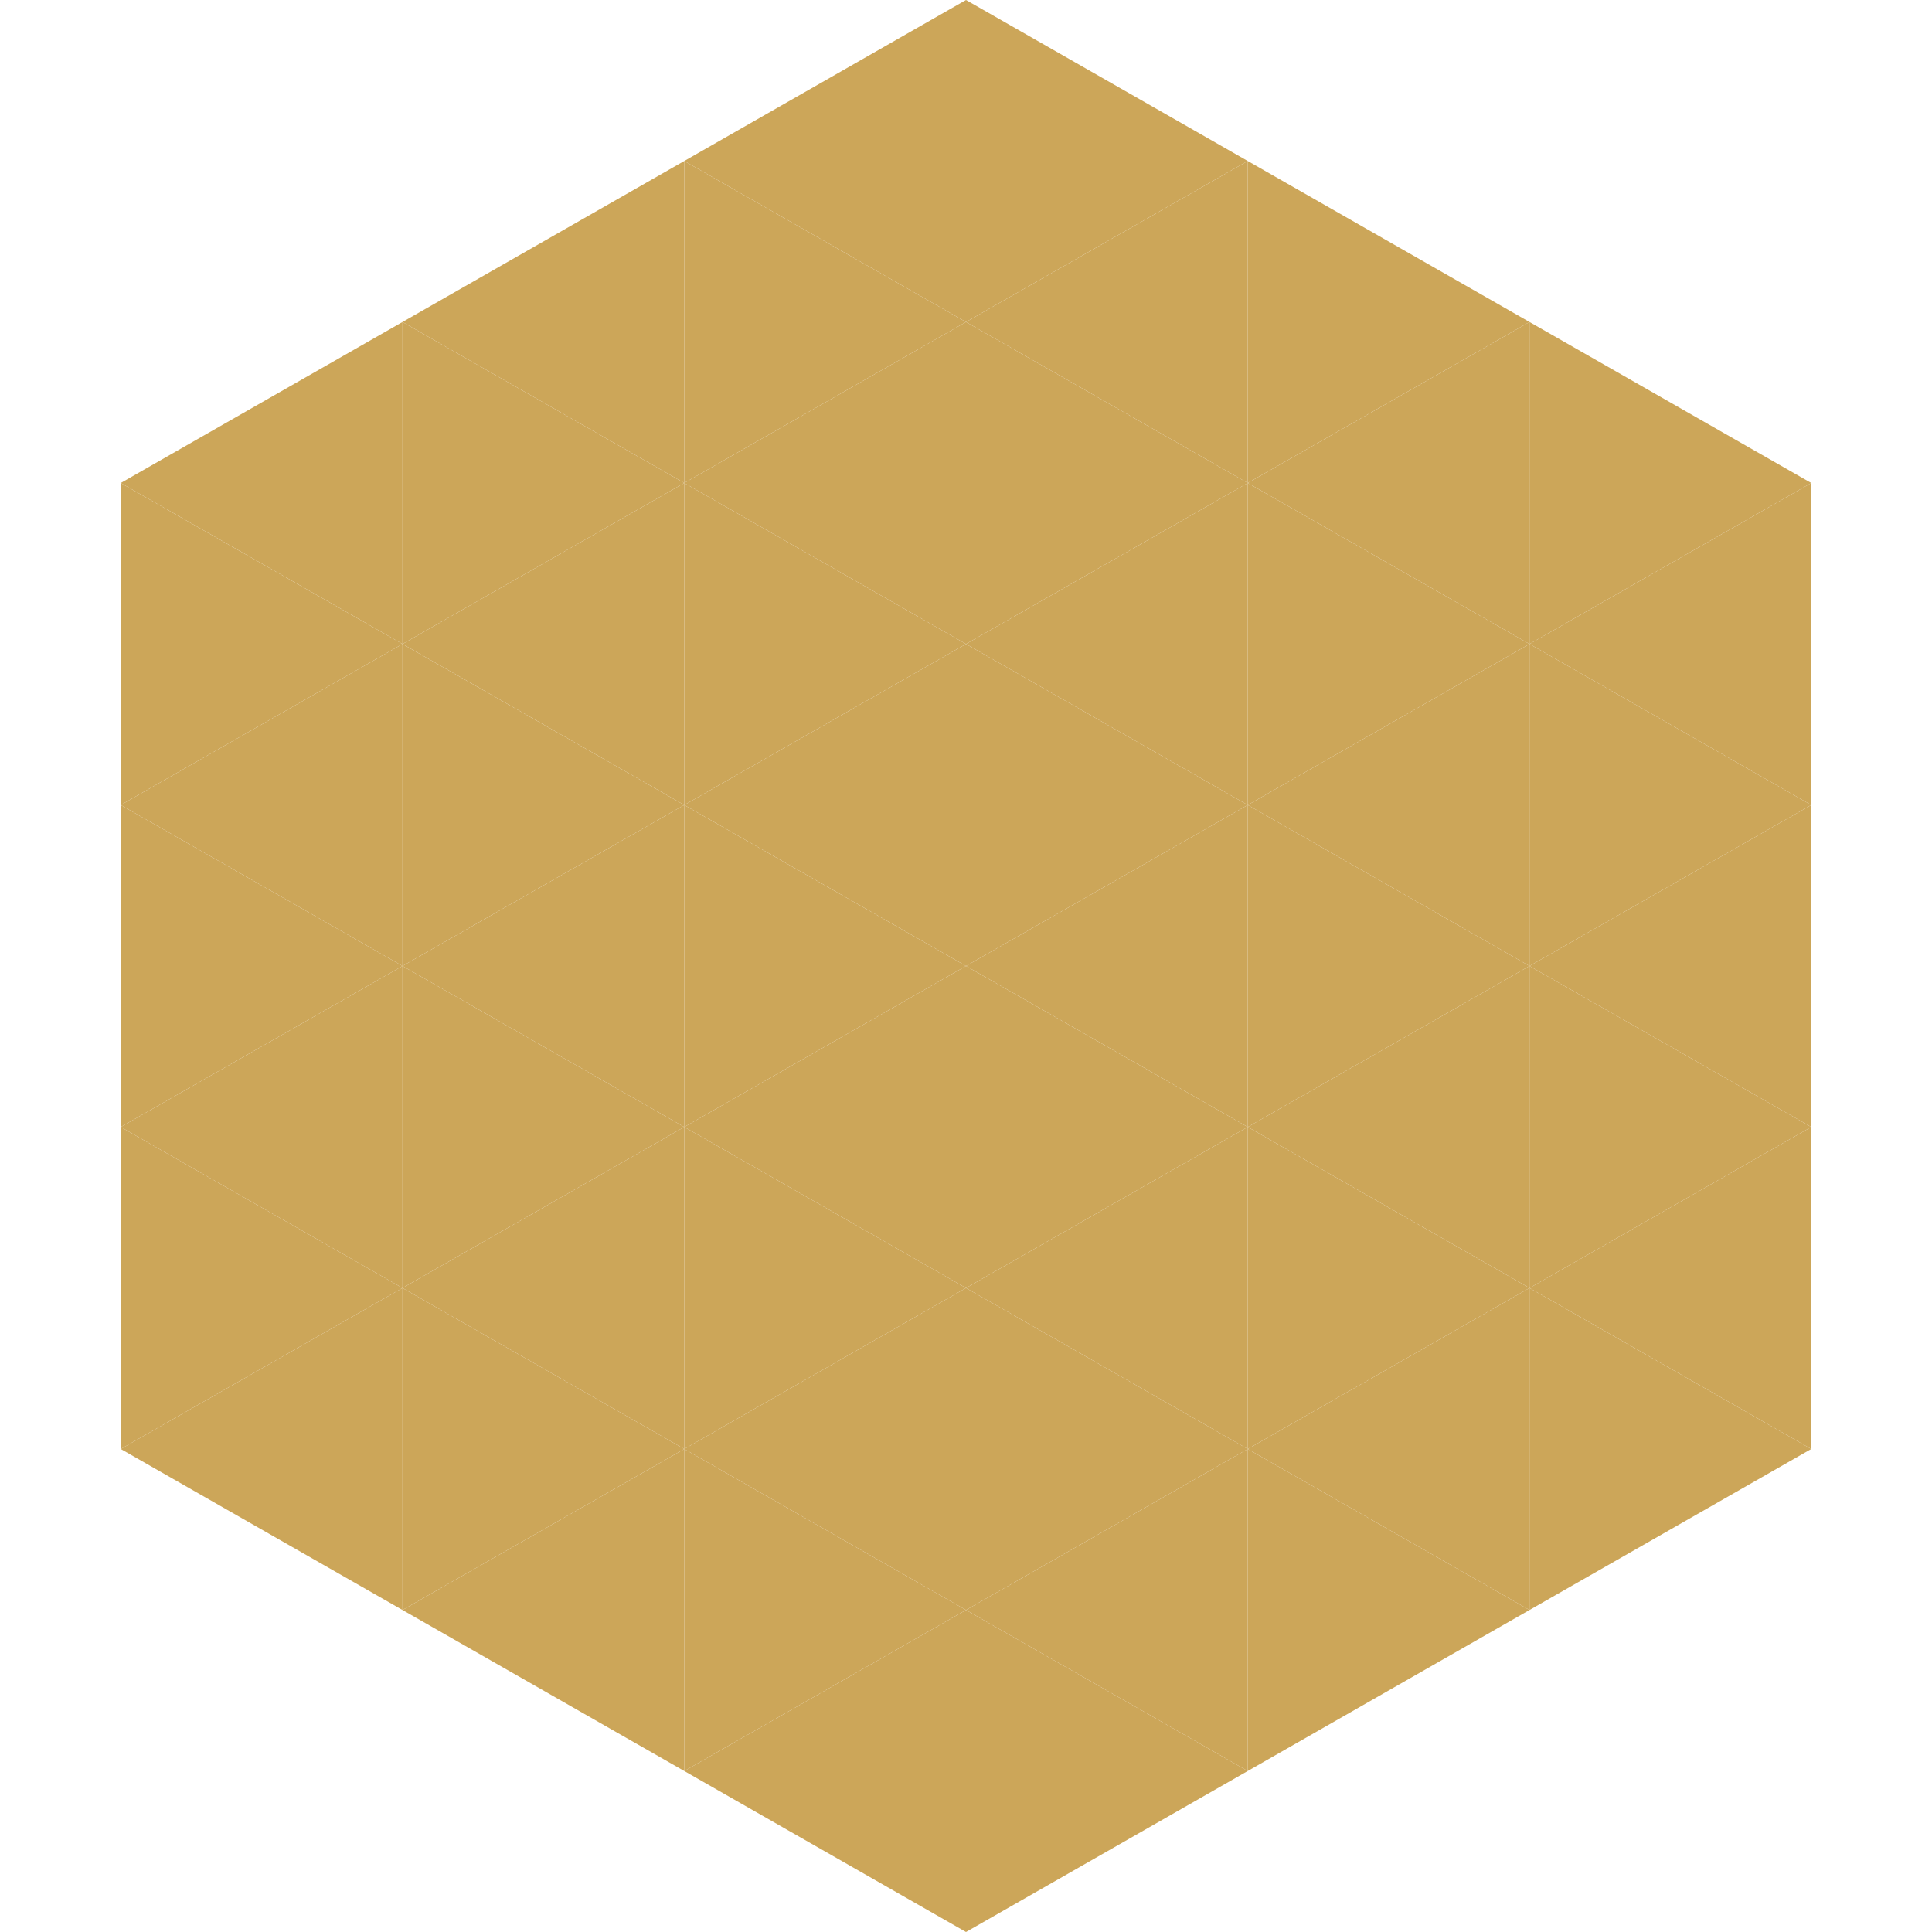
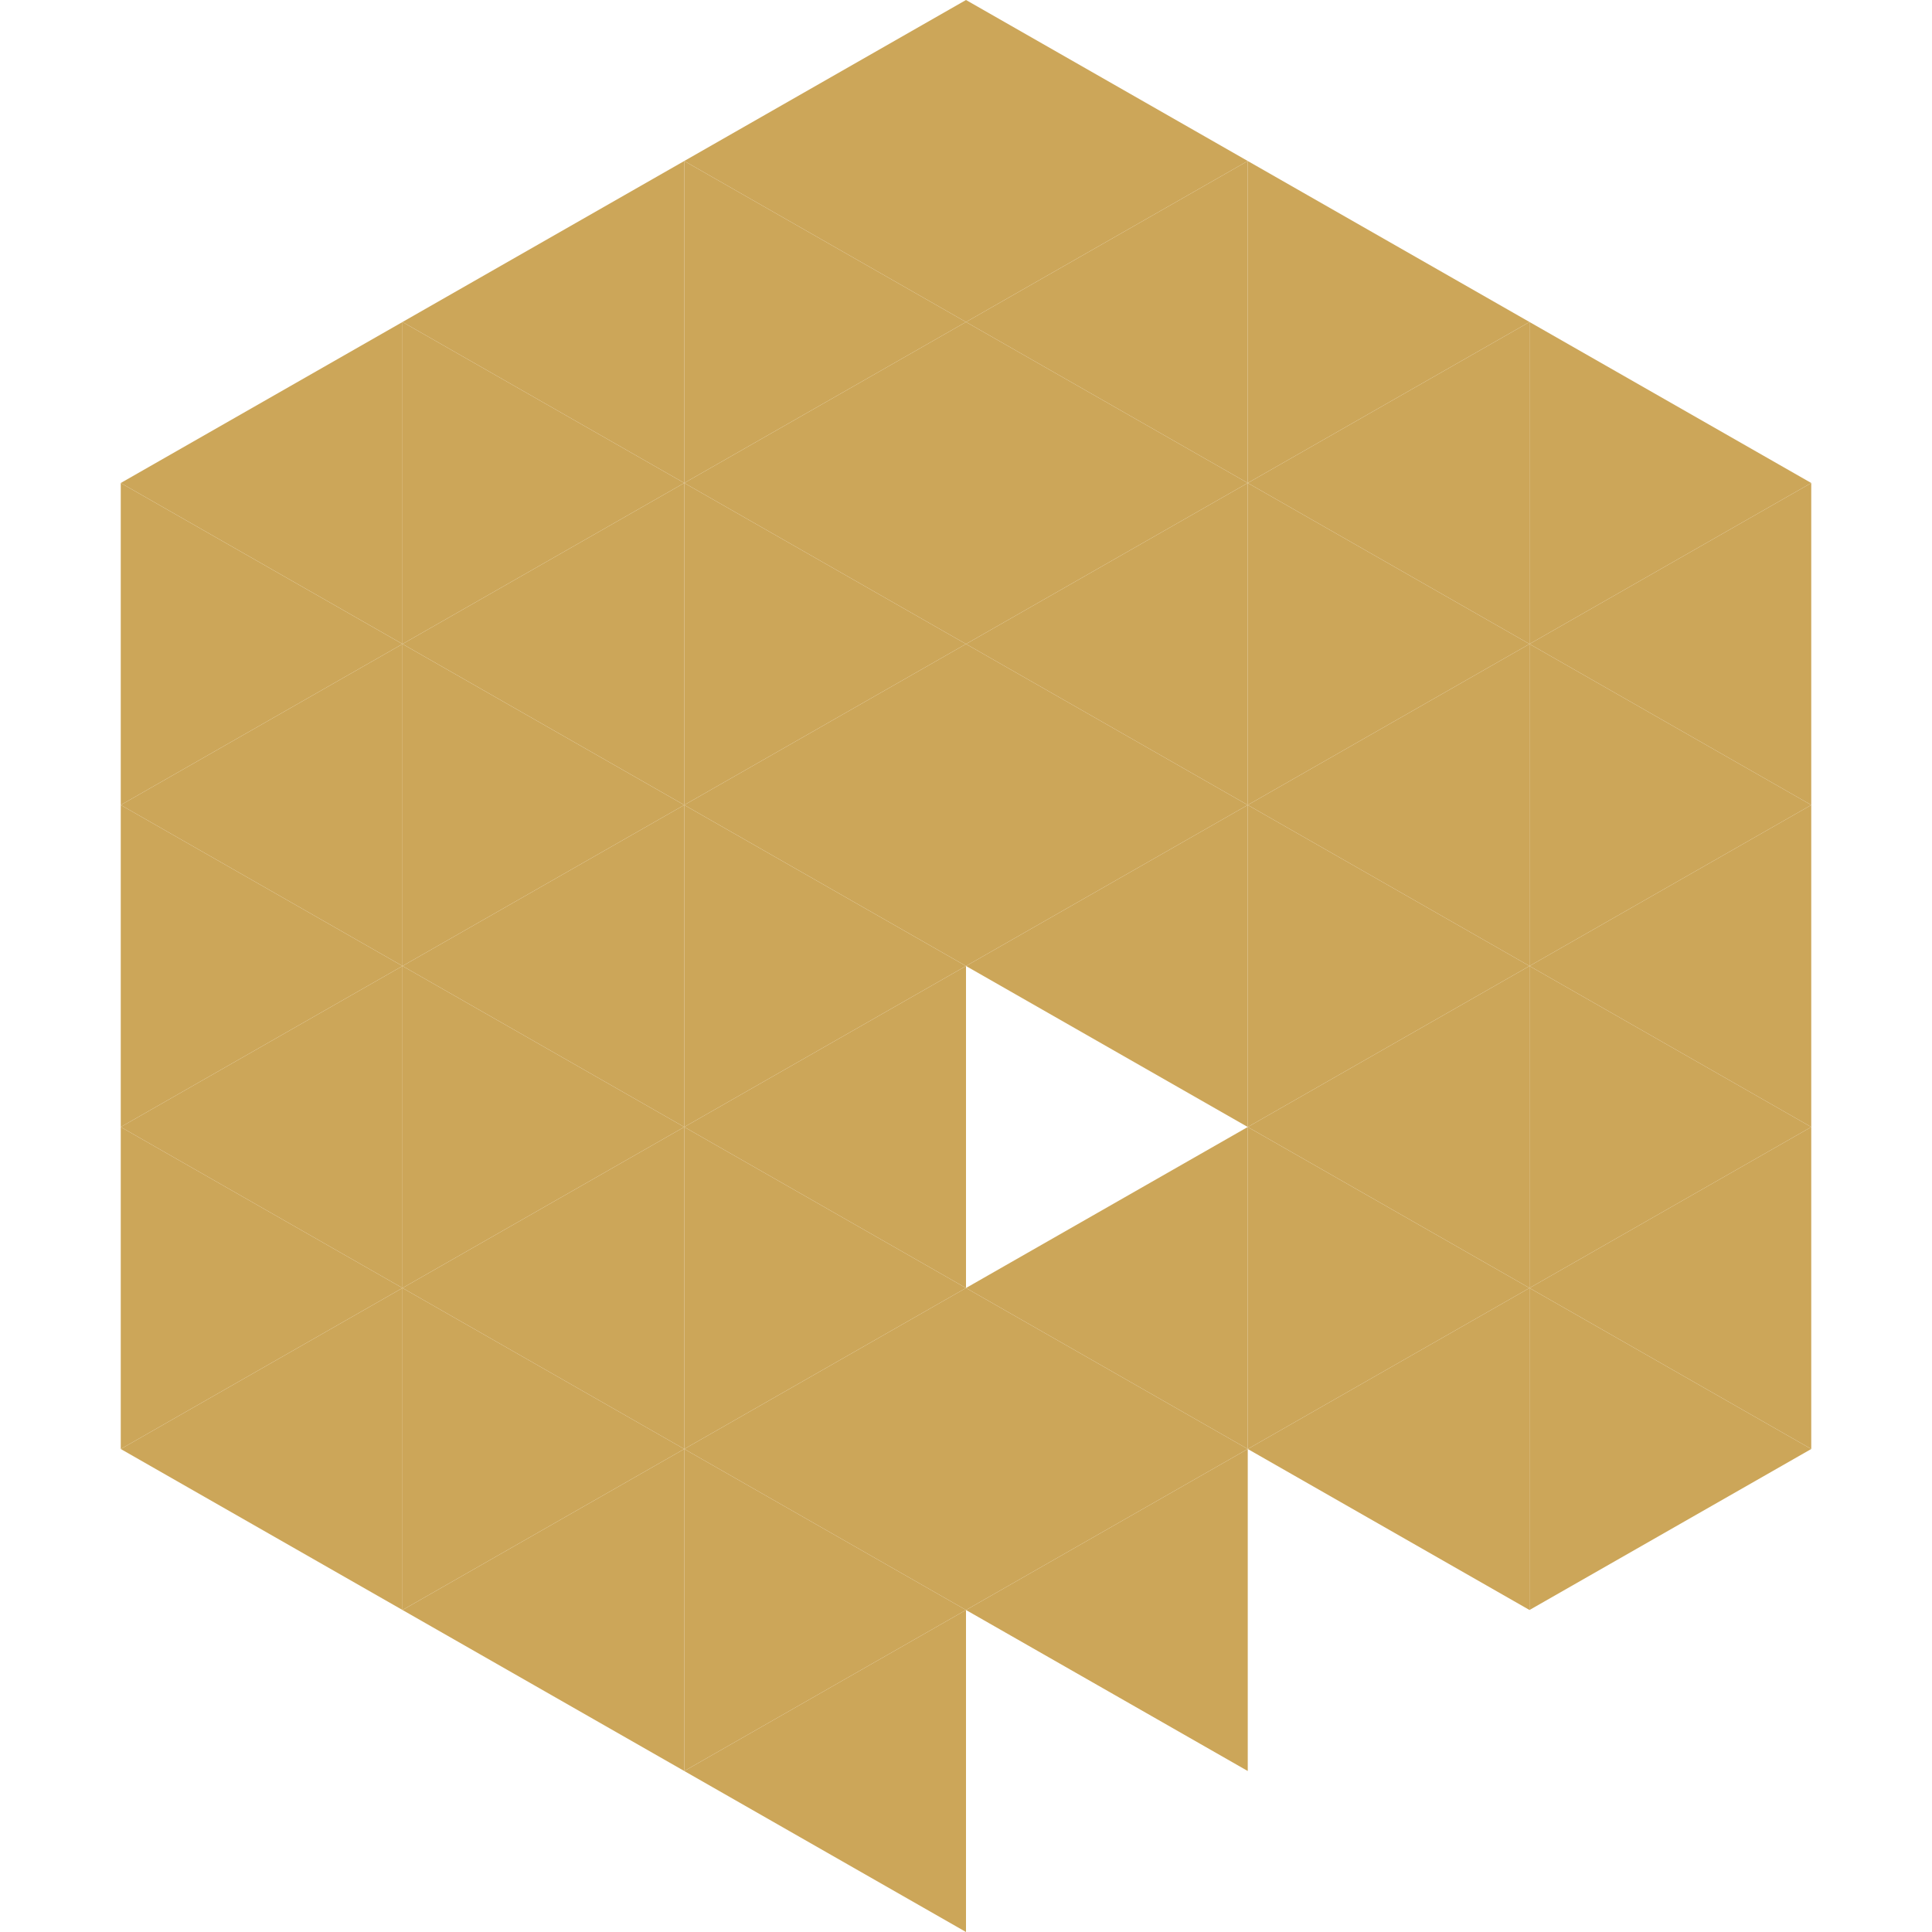
<svg xmlns="http://www.w3.org/2000/svg" width="240" height="240">
  <polygon points="50,40 15,60 50,80" style="fill:rgb(204,166,89)" />
  <polygon points="190,40 225,60 190,80" style="fill:rgb(204,166,89)" />
  <polygon points="15,60 50,80 15,100" style="fill:rgb(204,166,89)" />
  <polygon points="225,60 190,80 225,100" style="fill:rgb(204,166,89)" />
  <polygon points="50,80 15,100 50,120" style="fill:rgb(204,166,89)" />
  <polygon points="190,80 225,100 190,120" style="fill:rgb(204,166,89)" />
  <polygon points="15,100 50,120 15,140" style="fill:rgb(204,166,89)" />
  <polygon points="225,100 190,120 225,140" style="fill:rgb(204,166,89)" />
  <polygon points="50,120 15,140 50,160" style="fill:rgb(204,166,89)" />
  <polygon points="190,120 225,140 190,160" style="fill:rgb(204,166,89)" />
  <polygon points="15,140 50,160 15,180" style="fill:rgb(204,166,89)" />
  <polygon points="225,140 190,160 225,180" style="fill:rgb(204,166,89)" />
  <polygon points="50,160 15,180 50,200" style="fill:rgb(204,166,89)" />
  <polygon points="190,160 225,180 190,200" style="fill:rgb(204,166,89)" />
-   <polygon points="15,180 50,200 15,220" style="fill:rgb(255,255,255); fill-opacity:0" />
  <polygon points="225,180 190,200 225,220" style="fill:rgb(255,255,255); fill-opacity:0" />
  <polygon points="50,0 85,20 50,40" style="fill:rgb(255,255,255); fill-opacity:0" />
  <polygon points="190,0 155,20 190,40" style="fill:rgb(255,255,255); fill-opacity:0" />
  <polygon points="85,20 50,40 85,60" style="fill:rgb(204,166,89)" />
  <polygon points="155,20 190,40 155,60" style="fill:rgb(204,166,89)" />
  <polygon points="50,40 85,60 50,80" style="fill:rgb(204,166,89)" />
  <polygon points="190,40 155,60 190,80" style="fill:rgb(204,166,89)" />
  <polygon points="85,60 50,80 85,100" style="fill:rgb(204,166,89)" />
  <polygon points="155,60 190,80 155,100" style="fill:rgb(204,166,89)" />
  <polygon points="50,80 85,100 50,120" style="fill:rgb(204,166,89)" />
  <polygon points="190,80 155,100 190,120" style="fill:rgb(204,166,89)" />
  <polygon points="85,100 50,120 85,140" style="fill:rgb(204,166,89)" />
  <polygon points="155,100 190,120 155,140" style="fill:rgb(204,166,89)" />
  <polygon points="50,120 85,140 50,160" style="fill:rgb(204,166,89)" />
  <polygon points="190,120 155,140 190,160" style="fill:rgb(204,166,89)" />
  <polygon points="85,140 50,160 85,180" style="fill:rgb(204,166,89)" />
  <polygon points="155,140 190,160 155,180" style="fill:rgb(204,166,89)" />
  <polygon points="50,160 85,180 50,200" style="fill:rgb(204,166,89)" />
  <polygon points="190,160 155,180 190,200" style="fill:rgb(204,166,89)" />
  <polygon points="85,180 50,200 85,220" style="fill:rgb(204,166,89)" />
-   <polygon points="155,180 190,200 155,220" style="fill:rgb(204,166,89)" />
  <polygon points="120,0 85,20 120,40" style="fill:rgb(204,166,89)" />
  <polygon points="120,0 155,20 120,40" style="fill:rgb(204,166,89)" />
  <polygon points="85,20 120,40 85,60" style="fill:rgb(204,166,89)" />
  <polygon points="155,20 120,40 155,60" style="fill:rgb(204,166,89)" />
  <polygon points="120,40 85,60 120,80" style="fill:rgb(204,166,89)" />
  <polygon points="120,40 155,60 120,80" style="fill:rgb(204,166,89)" />
  <polygon points="85,60 120,80 85,100" style="fill:rgb(204,166,89)" />
  <polygon points="155,60 120,80 155,100" style="fill:rgb(204,166,89)" />
  <polygon points="120,80 85,100 120,120" style="fill:rgb(204,166,89)" />
  <polygon points="120,80 155,100 120,120" style="fill:rgb(204,166,89)" />
  <polygon points="85,100 120,120 85,140" style="fill:rgb(204,166,89)" />
  <polygon points="155,100 120,120 155,140" style="fill:rgb(204,166,89)" />
  <polygon points="120,120 85,140 120,160" style="fill:rgb(204,166,89)" />
-   <polygon points="120,120 155,140 120,160" style="fill:rgb(204,166,89)" />
  <polygon points="85,140 120,160 85,180" style="fill:rgb(204,166,89)" />
  <polygon points="155,140 120,160 155,180" style="fill:rgb(204,166,89)" />
  <polygon points="120,160 85,180 120,200" style="fill:rgb(204,166,89)" />
  <polygon points="120,160 155,180 120,200" style="fill:rgb(204,166,89)" />
  <polygon points="85,180 120,200 85,220" style="fill:rgb(204,166,89)" />
  <polygon points="155,180 120,200 155,220" style="fill:rgb(204,166,89)" />
  <polygon points="120,200 85,220 120,240" style="fill:rgb(204,166,89)" />
-   <polygon points="120,200 155,220 120,240" style="fill:rgb(204,166,89)" />
-   <polygon points="85,220 120,240 85,260" style="fill:rgb(255,255,255); fill-opacity:0" />
  <polygon points="155,220 120,240 155,260" style="fill:rgb(255,255,255); fill-opacity:0" />
</svg>